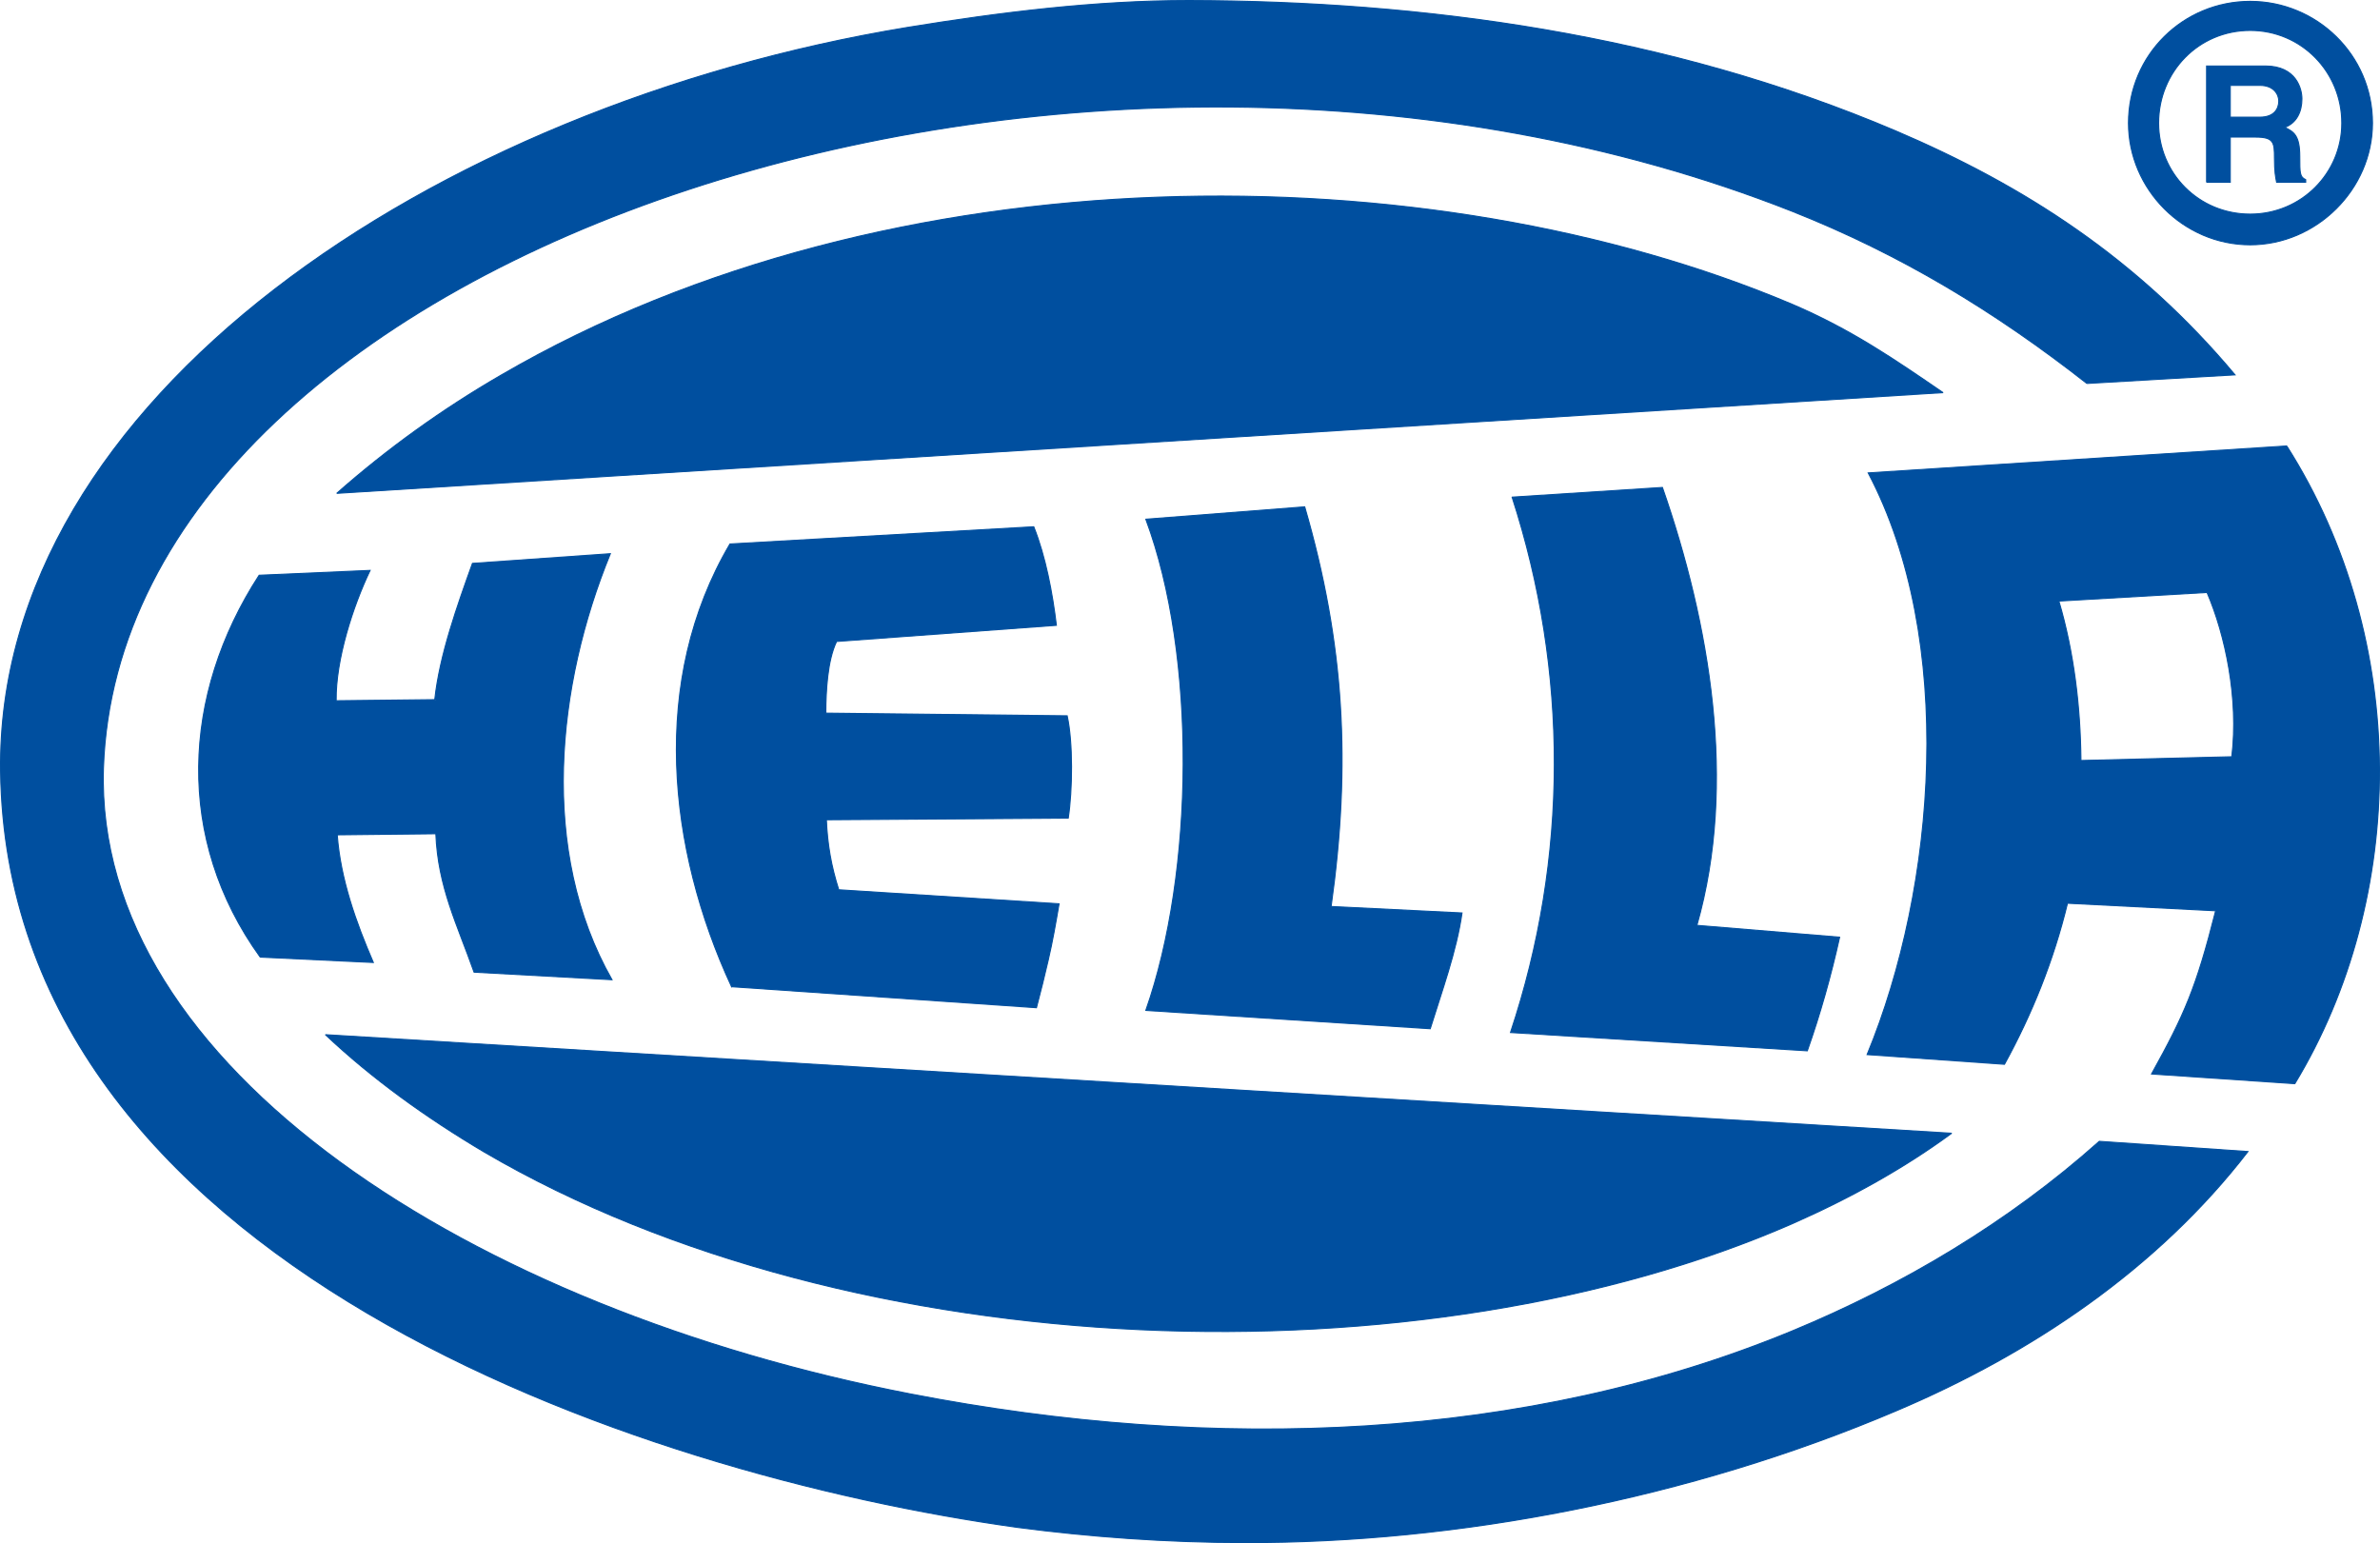
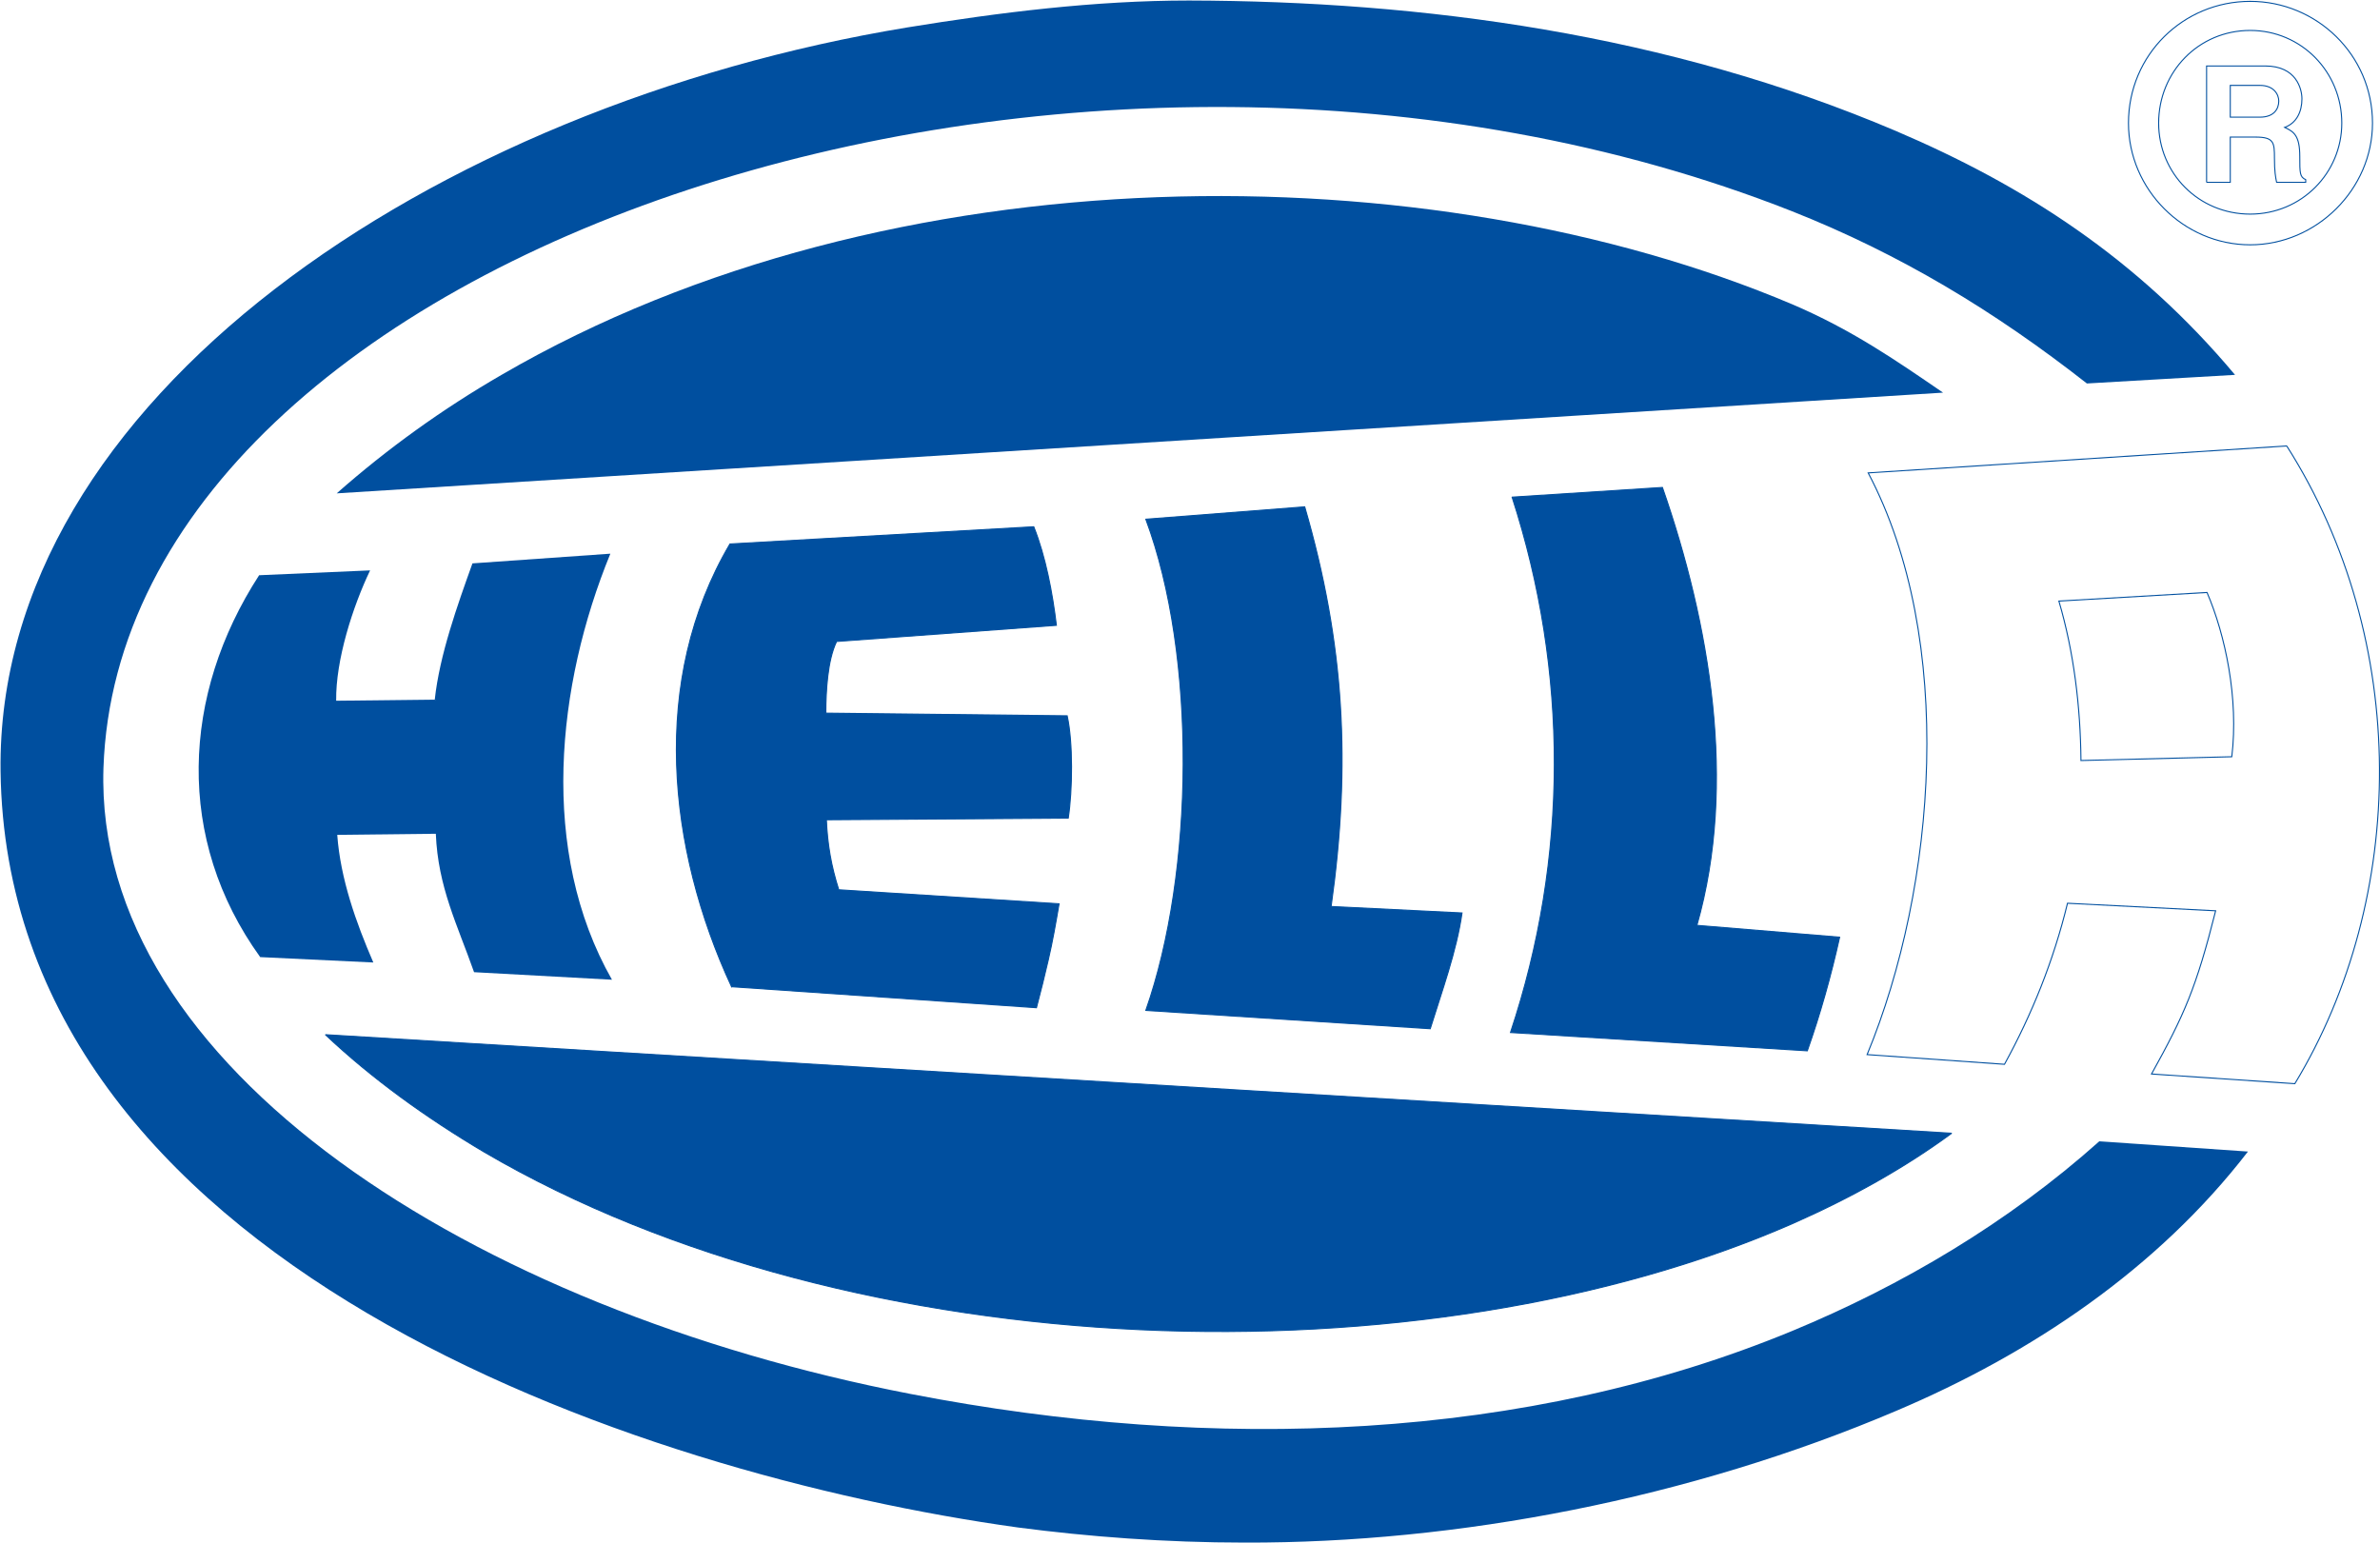
<svg xmlns="http://www.w3.org/2000/svg" id="Ebene_1" data-name="Ebene 1" viewBox="0 0 594.079 385.23">
  <defs>
    <style>
      .cls-1 {
        fill: none;
        stroke: #004f9f;
        stroke-miterlimit: 2.613;
        stroke-width: .26px;
      }

      .cls-2 {
        fill: #004f9f;
        fill-rule: evenodd;
        stroke-width: 0px;
      }
    </style>
  </defs>
-   <path class="cls-2" d="M568.809,25.214c0,2.017-1.21,4.034-4.707,4.034h-7.395v-7.933h7.395c3.497,0,4.707,2.286,4.707,3.899h0ZM550.791,45.518h5.916v-11.295h6.32c4.572,0,4.706,1.345,4.706,5.244,0,3.361.269,4.706.538,6.051h7.261v-.672c-1.478-.672-1.478-1.614-1.478-5.782,0-5.244-1.48-6.186-3.766-7.261,2.958-1.076,4.303-3.899,4.303-7.126,0-2.42-1.345-8.203-9.143-8.203h-14.656v29.044h0ZM561.682,7.599c12.774,0,22.858,10.354,22.858,23.128,0,12.505-10.084,22.724-22.858,22.724-12.908,0-22.858-10.219-22.858-22.724,0-12.774,9.95-23.128,22.858-23.128h0ZM561.682.338c-16.673,0-30.389,13.312-30.389,30.389,0,16.539,13.716,30.389,30.389,30.389,16.539,0,30.523-13.85,30.523-30.389,0-17.077-13.984-30.389-30.523-30.389h0Z" />
  <path class="cls-1" d="M568.809,25.214c0,2.017-1.21,4.034-4.707,4.034h-7.395v-7.933h7.395c3.497,0,4.707,2.286,4.707,3.899h0ZM550.791,45.518h5.916v-11.295h6.32c4.572,0,4.706,1.345,4.706,5.244,0,3.361.269,4.706.538,6.051h7.261v-.672c-1.478-.672-1.478-1.614-1.478-5.782,0-5.244-1.48-6.186-3.766-7.261,2.958-1.076,4.303-3.899,4.303-7.126,0-2.42-1.345-8.203-9.143-8.203h-14.656v29.044h0ZM561.682,7.599c12.774,0,22.858,10.354,22.858,23.128,0,12.505-10.084,22.724-22.858,22.724-12.908,0-22.858-10.219-22.858-22.724,0-12.774,9.95-23.128,22.858-23.128h0ZM561.682.338c-16.673,0-30.389,13.312-30.389,30.389,0,16.539,13.716,30.389,30.389,30.389,16.539,0,30.523-13.85,30.523-30.389,0-17.077-13.984-30.389-30.523-30.389h0Z" />
  <path class="cls-2" d="M520.917,95.733c-22.993-18.018-46.524-32.272-73.687-43.028C270.278-17.081,30.26,61.848,25.823,191.74c-2.42,74.762,92.376,135.136,201.426,156.246,76.24,14.791,153.826,11.698,220.116-15.731,27.296-11.295,53.92-27.027,76.645-47.332l37.111,2.556c-22.59,29.312-54.055,50.424-87.67,64.677-51.769,22.052-109.722,33.078-162.701,32.943-19.9,0-39.128-1.48-56.608-3.765C158.135,368.022,1.754,315.043.14,192.547-1.07,99.767,108.249,26.35,226.442,6.853,249.57,3.088,273.235.13,296.766.13c58.356.134,119.537,8.337,176.415,32.54,32.138,13.715,60.375,31.868,84.713,60.912l-36.977,2.151h0Z" />
-   <path class="cls-1" d="M520.917,95.733c-22.993-18.018-46.524-32.272-73.687-43.028C270.278-17.081,30.26,61.848,25.823,191.74c-2.42,74.762,92.376,135.136,201.426,156.246,76.24,14.791,153.826,11.698,220.116-15.731,27.296-11.295,53.92-27.027,76.645-47.332l37.111,2.556c-22.59,29.312-54.055,50.424-87.67,64.677-51.769,22.052-109.722,33.078-162.701,32.943-19.9,0-39.128-1.48-56.608-3.765C158.135,368.022,1.754,315.043.14,192.547-1.07,99.767,108.249,26.35,226.442,6.853,249.57,3.088,273.235.13,296.766.13c58.356.134,119.537,8.337,176.415,32.54,32.138,13.715,60.375,31.868,84.713,60.912l-36.977,2.151h0Z" />
  <path class="cls-2" d="M81.221,258.3c11.698,11.025,25.145,20.707,39.667,29.312,92.78,54.323,234.907,57.954,326.476,17.884,14.656-6.454,28.104-13.984,39.802-22.59l-405.945-24.606h0Z" />
  <path class="cls-1" d="M81.221,258.3c11.698,11.025,25.145,20.707,39.667,29.312,92.78,54.323,234.907,57.954,326.476,17.884,14.656-6.454,28.104-13.984,39.802-22.59l-405.945-24.606h0Z" />
  <path class="cls-2" d="M84.045,123.164c12.64-11.16,26.489-21.111,41.146-29.582,97.352-56.609,231.949-55.803,322.174-17.615,14.791,6.32,25.683,13.85,37.65,22.052l-400.97,25.145h0Z" />
-   <path class="cls-1" d="M84.045,123.164c12.64-11.16,26.489-21.111,41.146-29.582,97.352-56.609,231.949-55.803,322.174-17.615,14.791,6.32,25.683,13.85,37.65,22.052l-400.97,25.145h0Z" />
  <path class="cls-2" d="M182.607,246.332c-16.001-34.557-20.439-76.509-.403-110.529l75.837-4.303c2.958,7.395,4.706,16.673,5.648,24.607l-54.861,4.034c-2.286,4.707-2.689,12.505-2.689,17.884l60.24.672c1.479,6.588,1.345,18.69.269,25.548l-60.374.403c.269,6.186,1.21,11.563,3.093,17.48l54.995,3.496c-.807,4.706-1.613,9.412-2.689,13.984-.941,4.033-1.882,7.934-2.958,11.967l-76.106-5.244h0Z" />
  <path class="cls-1" d="M182.607,246.332c-16.001-34.557-20.439-76.509-.403-110.529l75.837-4.303c2.958,7.395,4.706,16.673,5.648,24.607l-54.861,4.034c-2.286,4.707-2.689,12.505-2.689,17.884l60.24.672c1.479,6.588,1.345,18.69.269,25.548l-60.374.403c.269,6.186,1.21,11.563,3.093,17.48l54.995,3.496c-.807,4.706-1.613,9.412-2.689,13.984-.941,4.033-1.882,7.934-2.958,11.967l-76.106-5.244h0Z" />
  <path class="cls-2" d="M286.01,129.618l39.666-3.093c9.95,34.288,11.563,64.273,6.589,99.772l32.675,1.614c-1.345,9.547-5.11,19.766-7.934,28.909l-70.996-4.571c12.101-34.423,12.774-88.477,0-122.631h0Z" />
  <path class="cls-1" d="M286.01,129.618l39.666-3.093c9.95,34.288,11.563,64.273,6.589,99.772l32.675,1.614c-1.345,9.547-5.11,19.766-7.934,28.909l-70.996-4.571c12.101-34.423,12.774-88.477,0-122.631h0Z" />
  <path class="cls-2" d="M377.444,124.105l37.516-2.42c11.832,34.02,18.69,73.955,8.605,109.319l35.633,2.958c-2.151,9.681-4.841,19.229-8.068,28.371l-74.089-4.571c14.522-43.566,14.522-90.091.403-133.657h0Z" />
  <path class="cls-1" d="M377.444,124.105l37.516-2.42c11.832,34.02,18.69,73.955,8.605,109.319l35.633,2.958c-2.151,9.681-4.841,19.229-8.068,28.371l-74.089-4.571c14.522-43.566,14.522-90.091.403-133.657h0Z" />
-   <path class="cls-2" d="M570.802,111.331c30.927,48.676,30.12,112.814,2.017,159.205l-35.767-2.421c8.202-14.791,11.16-21.514,16.001-40.742l-36.977-1.883c-3.496,14.388-8.875,27.7-15.732,40.205l-34.288-2.421c17.346-41.952,22.186-103.671.269-145.22l104.478-6.723h0ZM519.437,189.857c-.134-13.446-1.748-27.027-5.513-39.801l36.977-2.151c4.571,10.622,7.934,26.489,6.186,41.011l-37.65.941h0Z" />
  <path class="cls-1" d="M570.802,111.331c30.927,48.676,30.12,112.814,2.017,159.205l-35.767-2.421c8.202-14.791,11.16-21.514,16.001-40.742l-36.977-1.883c-3.496,14.388-8.875,27.7-15.732,40.205l-34.288-2.421c17.346-41.952,22.186-103.671.269-145.22l104.478-6.723h0ZM519.437,189.857c-.134-13.446-1.748-27.027-5.513-39.801l36.977-2.151c4.571,10.622,7.934,26.489,6.186,41.011l-37.65.941h0Z" />
  <path class="cls-2" d="M64.951,238.937c-21.245-29.447-19.631-65.483-.269-95.334l27.7-1.21c-4.303,9.009-8.606,22.321-8.471,32.54l24.607-.269c1.21-11.16,5.647-23.531,9.412-34.019l34.423-2.42c-13.446,32.809-17.884,74.224.403,106.36l-34.422-1.882c-4.168-11.833-9.009-21.246-9.547-34.558l-24.607.27c.807,11.025,4.706,21.917,9.009,31.867l-28.237-1.345h0Z" />
-   <path class="cls-1" d="M64.951,238.937c-21.245-29.447-19.631-65.483-.269-95.334l27.7-1.21c-4.303,9.009-8.606,22.321-8.471,32.54l24.607-.269c1.21-11.16,5.647-23.531,9.412-34.019l34.423-2.42c-13.446,32.809-17.884,74.224.403,106.36l-34.422-1.882c-4.168-11.833-9.009-21.246-9.547-34.558l-24.607.27c.807,11.025,4.706,21.917,9.009,31.867l-28.237-1.345h0Z" />
</svg>